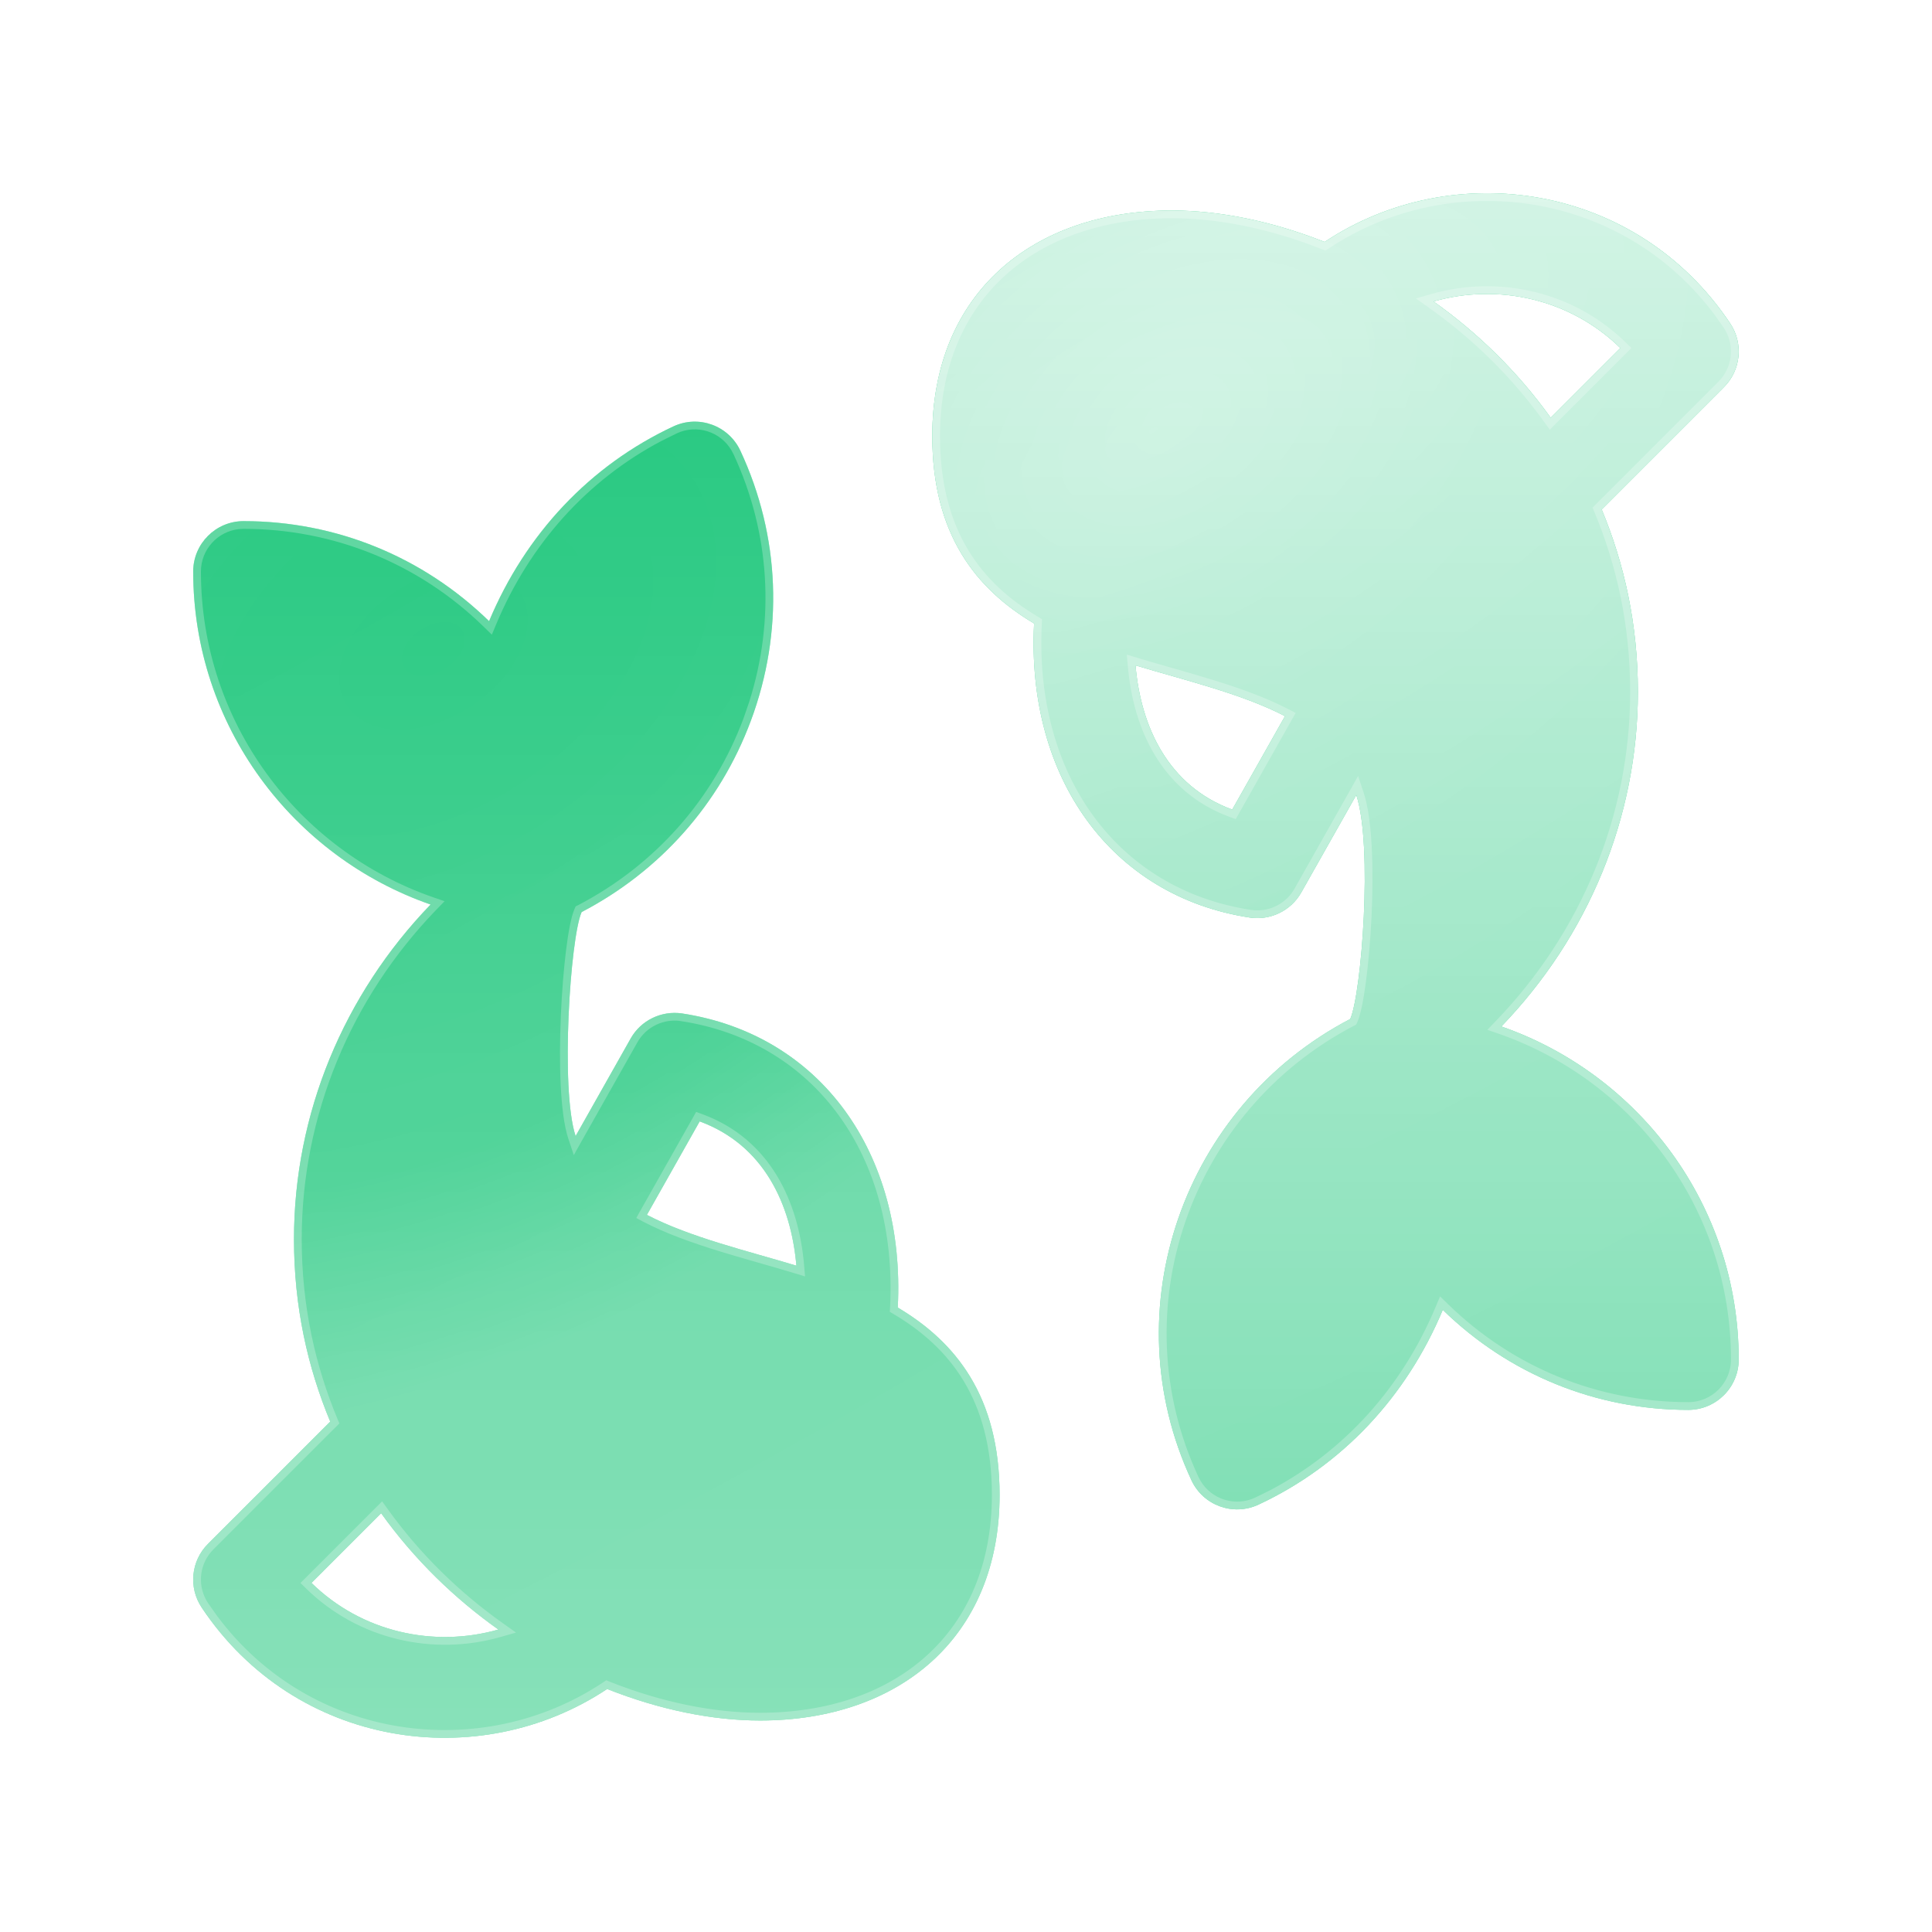
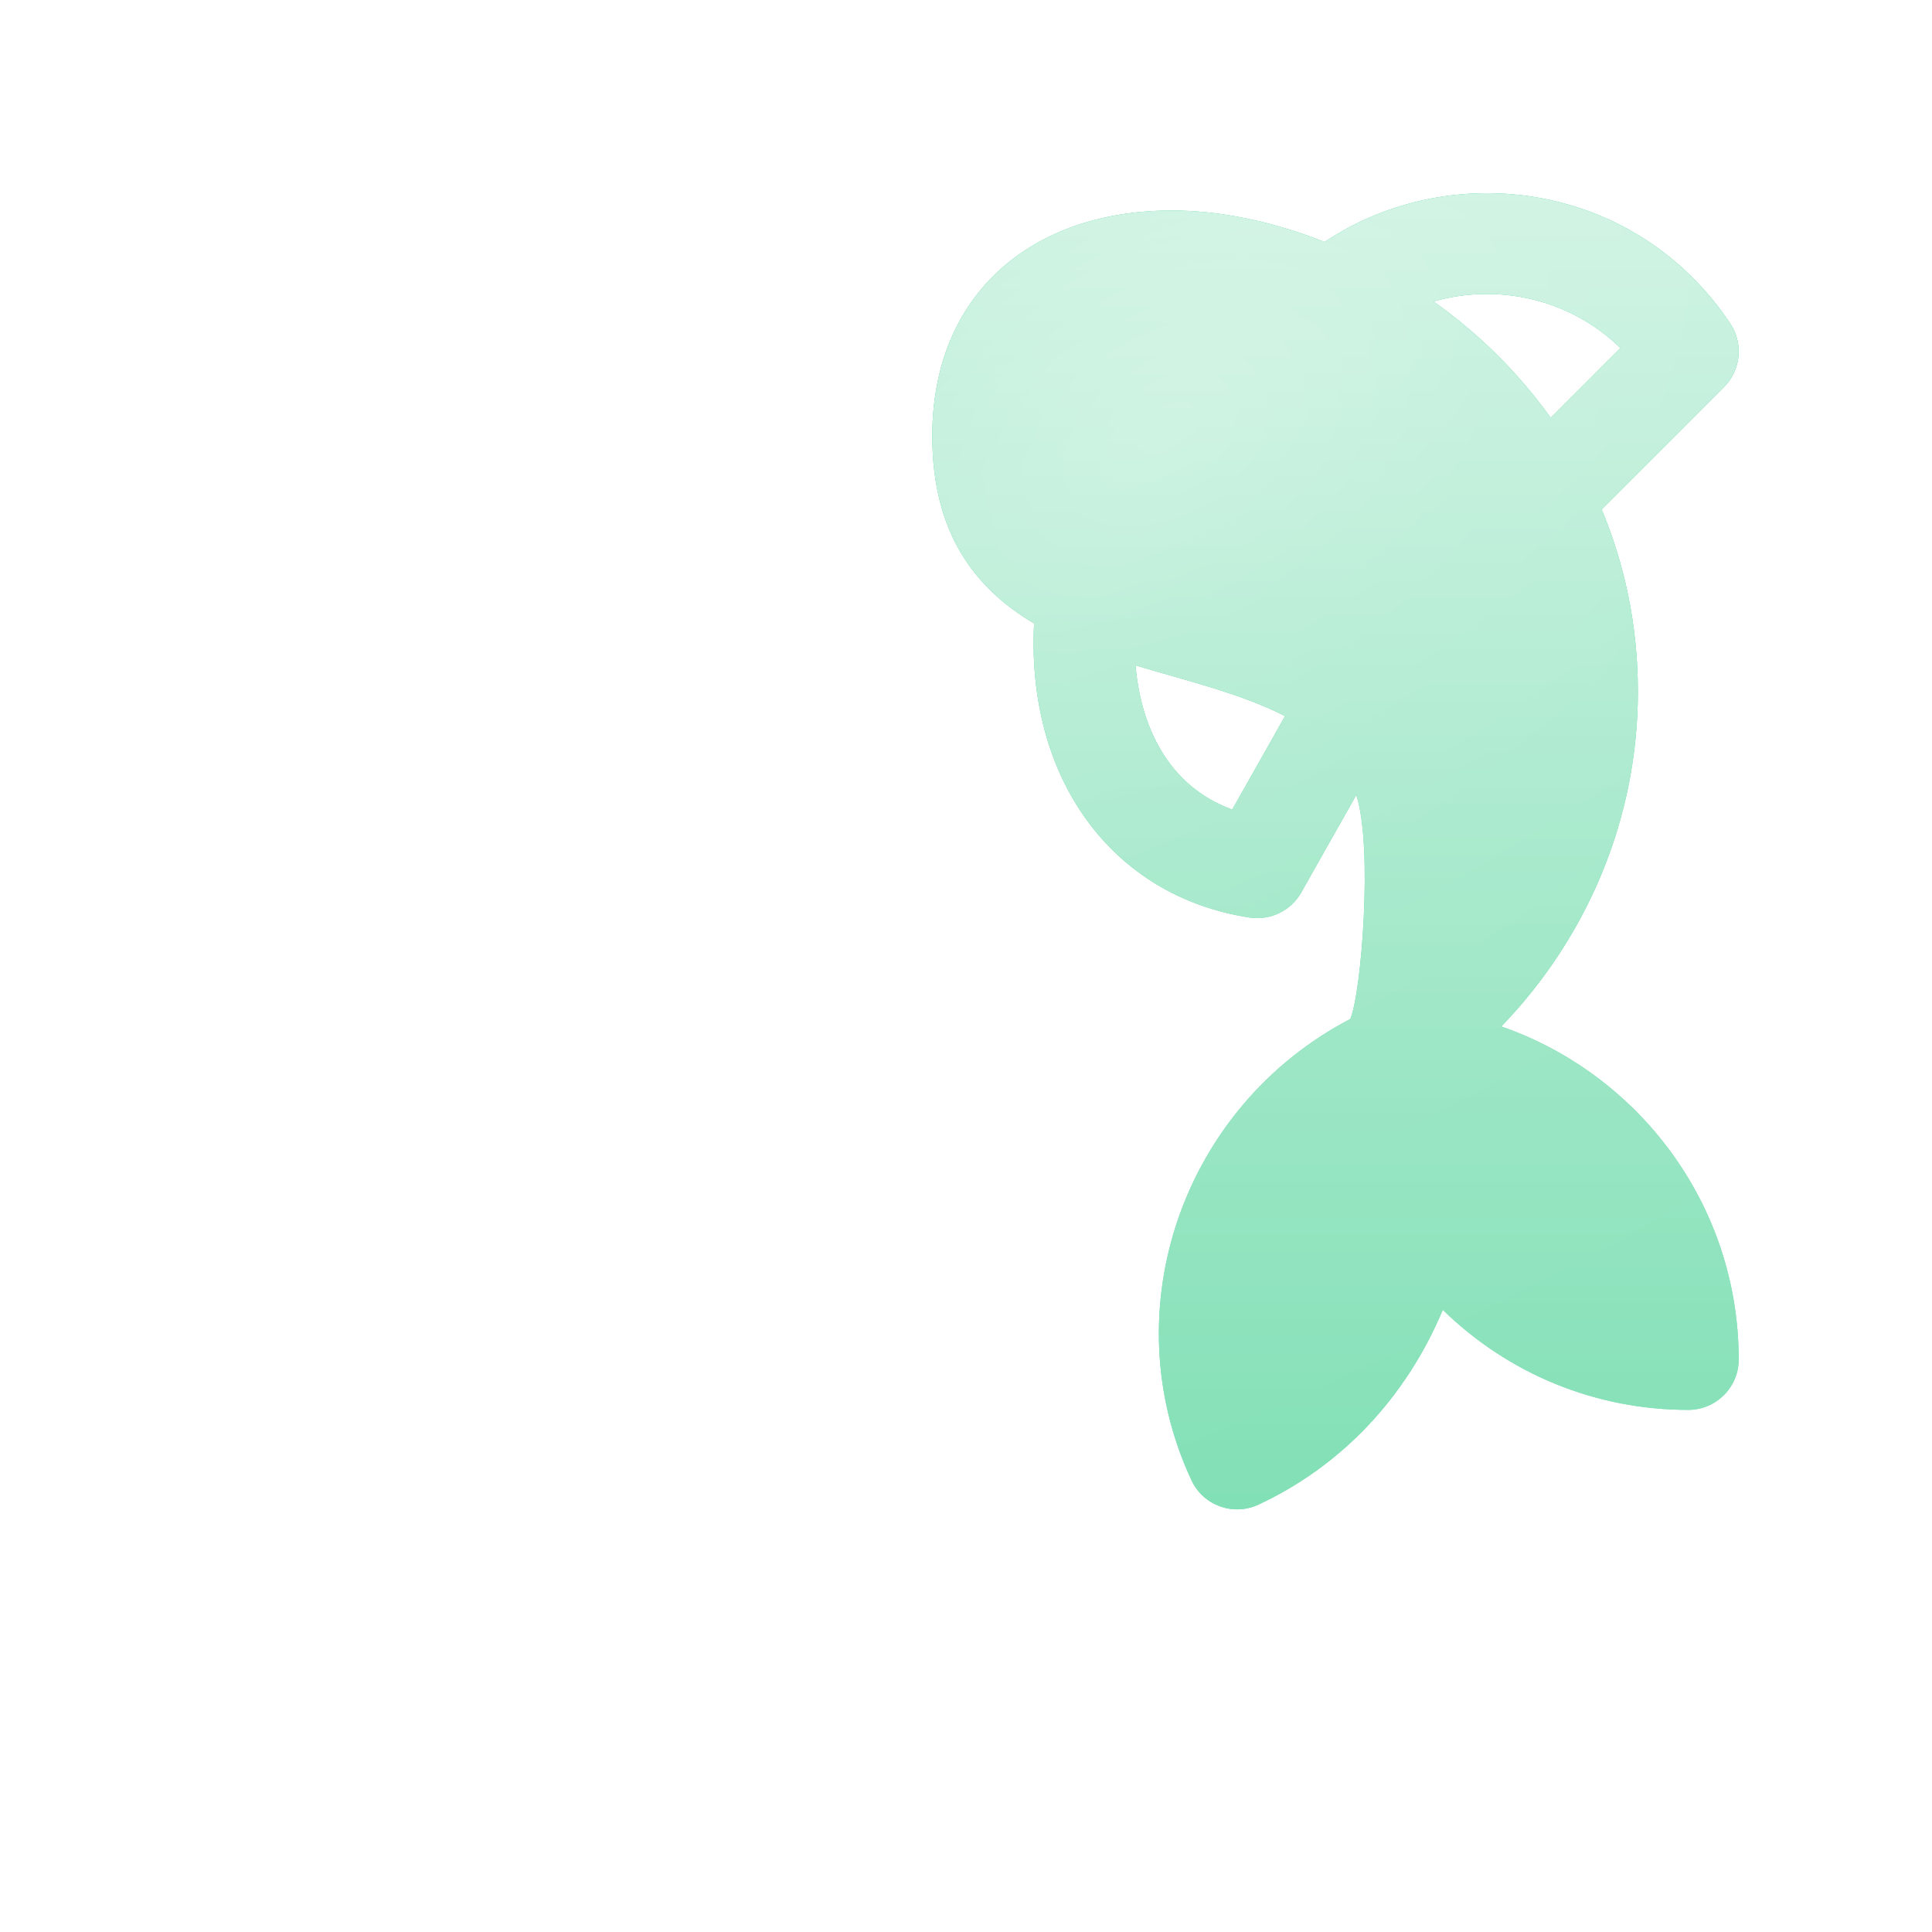
<svg xmlns="http://www.w3.org/2000/svg" width="60" height="60" viewBox="0 0 60 60" fill="none">
-   <path d="M27.881 40.608C28.127 35.818 25.486 32.132 21.185 31.474C20.542 31.378 19.905 31.686 19.586 32.252L17.876 35.282C17.397 33.831 17.71 29.12 18.063 28.325C20.495 27.056 22.355 24.971 23.317 22.387C24.345 19.629 24.23 16.649 22.994 13.999C22.629 13.215 21.697 12.875 20.914 13.242C18.317 14.453 16.317 16.593 15.189 19.291C13.136 17.288 10.429 16.184 7.565 16.184C6.701 16.184 6 16.885 6 17.749C6 22.534 9.088 26.602 13.372 28.091C10.676 30.887 9.13 34.582 9.13 38.484C9.13 40.586 9.556 42.469 10.256 44.15L6.459 47.947C5.931 48.474 5.849 49.301 6.263 49.922C9.17 54.283 14.861 55.107 18.856 52.453C20.487 53.1 22.128 53.432 23.604 53.432C27.916 53.432 31.043 50.866 31.043 46.425C31.043 43.362 29.675 41.672 27.881 40.608ZM9.673 49.159L11.837 46.995C12.867 48.431 14.116 49.642 15.478 50.607C13.47 51.18 11.232 50.688 9.673 49.159ZM20.09 37.729L21.729 34.826C23.72 35.557 24.567 37.396 24.733 39.307C23.241 38.854 21.433 38.43 20.09 37.729Z" fill="#00BF6A" />
  <path d="M46.625 31.878C49.321 29.082 50.866 25.387 50.866 21.485C50.866 19.384 50.441 17.5 49.741 15.82L53.538 12.022C54.066 11.495 54.148 10.668 53.734 10.048C50.826 5.686 45.126 4.862 41.136 7.514C39.506 6.869 37.868 6.537 36.393 6.537C32.081 6.537 28.953 9.103 28.953 13.544C28.953 16.607 30.321 18.297 32.115 19.362C31.869 24.152 34.51 27.837 38.811 28.495C39.439 28.591 40.085 28.294 40.411 27.717L42.121 24.688C42.645 26.276 42.28 30.868 41.933 31.646C36.747 34.355 34.528 40.664 37.002 45.971C37.367 46.755 38.298 47.093 39.082 46.728C41.68 45.517 43.679 43.376 44.807 40.678C46.86 42.682 49.568 43.785 52.431 43.785C53.295 43.785 53.997 43.084 53.997 42.22C53.997 37.435 50.909 33.367 46.625 31.878ZM38.268 25.143C36.277 24.412 35.43 22.573 35.264 20.663C36.755 21.115 38.564 21.54 39.907 22.24L38.268 25.143ZM44.518 9.362C46.53 8.787 48.768 9.284 50.324 10.81L48.159 12.975C47.129 11.538 45.881 10.328 44.518 9.362Z" fill="#00BF6A" />
  <g filter="url(#filter0_i_1098_15529)">
-     <path d="M27.881 40.608C28.127 35.818 25.486 32.132 21.185 31.474C20.542 31.378 19.905 31.686 19.586 32.252L17.876 35.282C17.397 33.831 17.71 29.12 18.063 28.325C20.495 27.056 22.355 24.971 23.317 22.387C24.345 19.629 24.23 16.649 22.994 13.999C22.629 13.215 21.697 12.875 20.914 13.242C18.317 14.453 16.317 16.593 15.189 19.291C13.136 17.288 10.429 16.184 7.565 16.184C6.701 16.184 6 16.885 6 17.749C6 22.534 9.088 26.602 13.372 28.091C10.676 30.887 9.13 34.582 9.13 38.484C9.13 40.586 9.556 42.469 10.256 44.15L6.459 47.947C5.931 48.474 5.849 49.301 6.263 49.922C9.17 54.283 14.861 55.107 18.856 52.453C20.487 53.1 22.128 53.432 23.604 53.432C27.916 53.432 31.043 50.866 31.043 46.425C31.043 43.362 29.675 41.672 27.881 40.608ZM9.673 49.159L11.837 46.995C12.867 48.431 14.116 49.642 15.478 50.607C13.47 51.18 11.232 50.688 9.673 49.159ZM20.09 37.729L21.729 34.826C23.72 35.557 24.567 37.396 24.733 39.307C23.241 38.854 21.433 38.43 20.09 37.729Z" fill="url(#paint0_linear_1098_15529)" fill-opacity="0.5" />
-     <path d="M27.881 40.608C28.127 35.818 25.486 32.132 21.185 31.474C20.542 31.378 19.905 31.686 19.586 32.252L17.876 35.282C17.397 33.831 17.71 29.12 18.063 28.325C20.495 27.056 22.355 24.971 23.317 22.387C24.345 19.629 24.23 16.649 22.994 13.999C22.629 13.215 21.697 12.875 20.914 13.242C18.317 14.453 16.317 16.593 15.189 19.291C13.136 17.288 10.429 16.184 7.565 16.184C6.701 16.184 6 16.885 6 17.749C6 22.534 9.088 26.602 13.372 28.091C10.676 30.887 9.13 34.582 9.13 38.484C9.13 40.586 9.556 42.469 10.256 44.15L6.459 47.947C5.931 48.474 5.849 49.301 6.263 49.922C9.17 54.283 14.861 55.107 18.856 52.453C20.487 53.1 22.128 53.432 23.604 53.432C27.916 53.432 31.043 50.866 31.043 46.425C31.043 43.362 29.675 41.672 27.881 40.608ZM9.673 49.159L11.837 46.995C12.867 48.431 14.116 49.642 15.478 50.607C13.47 51.18 11.232 50.688 9.673 49.159ZM20.09 37.729L21.729 34.826C23.72 35.557 24.567 37.396 24.733 39.307C23.241 38.854 21.433 38.43 20.09 37.729Z" fill="url(#paint1_radial_1098_15529)" fill-opacity="0.2" style="mix-blend-mode:plus-lighter" />
    <path d="M27.881 40.608C28.127 35.818 25.486 32.132 21.185 31.474C20.542 31.378 19.905 31.686 19.586 32.252L17.876 35.282C17.397 33.831 17.71 29.12 18.063 28.325C20.495 27.056 22.355 24.971 23.317 22.387C24.345 19.629 24.23 16.649 22.994 13.999C22.629 13.215 21.697 12.875 20.914 13.242C18.317 14.453 16.317 16.593 15.189 19.291C13.136 17.288 10.429 16.184 7.565 16.184C6.701 16.184 6 16.885 6 17.749C6 22.534 9.088 26.602 13.372 28.091C10.676 30.887 9.13 34.582 9.13 38.484C9.13 40.586 9.556 42.469 10.256 44.15L6.459 47.947C5.931 48.474 5.849 49.301 6.263 49.922C9.17 54.283 14.861 55.107 18.856 52.453C20.487 53.1 22.128 53.432 23.604 53.432C27.916 53.432 31.043 50.866 31.043 46.425C31.043 43.362 29.675 41.672 27.881 40.608ZM9.673 49.159L11.837 46.995C12.867 48.431 14.116 49.642 15.478 50.607C13.47 51.18 11.232 50.688 9.673 49.159ZM20.09 37.729L21.729 34.826C23.72 35.557 24.567 37.396 24.733 39.307C23.241 38.854 21.433 38.43 20.09 37.729Z" fill="url(#paint2_radial_1098_15529)" fill-opacity="0.15" style="mix-blend-mode:plus-lighter" />
  </g>
-   <path d="M20.965 13.351C21.642 13.033 22.442 13.289 22.816 13.918L22.885 14.049H22.886C24.032 16.506 24.203 19.25 23.382 21.831L23.205 22.346C22.253 24.902 20.413 26.964 18.007 28.219L17.97 28.237L17.953 28.276C17.903 28.389 17.858 28.56 17.816 28.769C17.774 28.98 17.734 29.238 17.698 29.528C17.626 30.108 17.569 30.82 17.537 31.552C17.506 32.283 17.5 33.038 17.533 33.7C17.566 34.36 17.637 34.94 17.762 35.319L17.848 35.577L17.98 35.341L19.69 32.312C19.986 31.789 20.573 31.503 21.167 31.592V31.593C25.396 32.24 28.005 35.861 27.762 40.602L27.758 40.674L27.82 40.711C28.705 41.236 29.479 41.912 30.032 42.829C30.586 43.746 30.924 44.912 30.924 46.425C30.924 48.615 30.153 50.334 28.86 51.505C27.566 52.678 25.736 53.312 23.604 53.312C22.145 53.312 20.52 52.984 18.9 52.342L18.842 52.318L18.789 52.353C14.969 54.891 9.58 54.205 6.64 50.248L6.363 49.855C6.005 49.318 6.048 48.613 6.457 48.126L6.543 48.031H6.544L10.398 44.178L10.366 44.103C9.673 42.437 9.25 40.569 9.25 38.484C9.25 34.614 10.783 30.949 13.458 28.175L13.589 28.04L13.411 27.979C9.173 26.505 6.12 22.481 6.12 17.749C6.12 17.001 6.689 16.386 7.417 16.311L7.565 16.304C10.397 16.304 13.075 17.395 15.105 19.377L15.232 19.501L15.3 19.338C16.347 16.833 18.152 14.815 20.49 13.586L20.965 13.351ZM9.502 49.16L9.589 49.245C11.181 50.806 13.463 51.307 15.511 50.723L15.752 50.654L15.548 50.509C14.196 49.551 12.957 48.35 11.935 46.925L11.852 46.81L9.502 49.16ZM21.624 34.767L19.985 37.67L19.925 37.778L20.034 37.836C21.39 38.543 23.219 38.973 24.697 39.422L24.867 39.474L24.852 39.297C24.685 37.361 23.821 35.467 21.77 34.714L21.674 34.679L21.624 34.767Z" stroke="white" stroke-opacity="0.24" stroke-width="0.24" />
  <g filter="url(#filter1_i_1098_15529)">
    <path d="M46.625 31.878C49.321 29.082 50.866 25.387 50.866 21.485C50.866 19.384 50.441 17.5 49.741 15.82L53.538 12.022C54.066 11.495 54.148 10.668 53.734 10.048C50.826 5.686 45.126 4.862 41.136 7.514C39.506 6.869 37.868 6.537 36.393 6.537C32.081 6.537 28.953 9.103 28.953 13.544C28.953 16.607 30.321 18.297 32.115 19.362C31.869 24.152 34.51 27.837 38.811 28.495C39.439 28.591 40.085 28.294 40.411 27.717L42.121 24.688C42.645 26.276 42.28 30.868 41.933 31.646C36.747 34.355 34.528 40.664 37.002 45.971C37.367 46.755 38.298 47.093 39.082 46.728C41.68 45.517 43.679 43.376 44.807 40.678C46.86 42.682 49.568 43.785 52.431 43.785C53.295 43.785 53.997 43.084 53.997 42.22C53.997 37.435 50.909 33.367 46.625 31.878ZM38.268 25.143C36.277 24.412 35.43 22.573 35.264 20.663C36.755 21.115 38.564 21.54 39.907 22.24L38.268 25.143ZM44.518 9.362C46.53 8.787 48.768 9.284 50.324 10.81L48.159 12.975C47.129 11.538 45.881 10.328 44.518 9.362Z" fill="url(#paint3_linear_1098_15529)" />
    <path d="M46.625 31.878C49.321 29.082 50.866 25.387 50.866 21.485C50.866 19.384 50.441 17.5 49.741 15.82L53.538 12.022C54.066 11.495 54.148 10.668 53.734 10.048C50.826 5.686 45.126 4.862 41.136 7.514C39.506 6.869 37.868 6.537 36.393 6.537C32.081 6.537 28.953 9.103 28.953 13.544C28.953 16.607 30.321 18.297 32.115 19.362C31.869 24.152 34.51 27.837 38.811 28.495C39.439 28.591 40.085 28.294 40.411 27.717L42.121 24.688C42.645 26.276 42.28 30.868 41.933 31.646C36.747 34.355 34.528 40.664 37.002 45.971C37.367 46.755 38.298 47.093 39.082 46.728C41.68 45.517 43.679 43.376 44.807 40.678C46.86 42.682 49.568 43.785 52.431 43.785C53.295 43.785 53.997 43.084 53.997 42.22C53.997 37.435 50.909 33.367 46.625 31.878ZM38.268 25.143C36.277 24.412 35.43 22.573 35.264 20.663C36.755 21.115 38.564 21.54 39.907 22.24L38.268 25.143ZM44.518 9.362C46.53 8.787 48.768 9.284 50.324 10.81L48.159 12.975C47.129 11.538 45.881 10.328 44.518 9.362Z" fill="url(#paint4_radial_1098_15529)" fill-opacity="0.2" style="mix-blend-mode:plus-lighter" />
    <path d="M46.625 31.878C49.321 29.082 50.866 25.387 50.866 21.485C50.866 19.384 50.441 17.5 49.741 15.82L53.538 12.022C54.066 11.495 54.148 10.668 53.734 10.048C50.826 5.686 45.126 4.862 41.136 7.514C39.506 6.869 37.868 6.537 36.393 6.537C32.081 6.537 28.953 9.103 28.953 13.544C28.953 16.607 30.321 18.297 32.115 19.362C31.869 24.152 34.51 27.837 38.811 28.495C39.439 28.591 40.085 28.294 40.411 27.717L42.121 24.688C42.645 26.276 42.28 30.868 41.933 31.646C36.747 34.355 34.528 40.664 37.002 45.971C37.367 46.755 38.298 47.093 39.082 46.728C41.68 45.517 43.679 43.376 44.807 40.678C46.86 42.682 49.568 43.785 52.431 43.785C53.295 43.785 53.997 43.084 53.997 42.22C53.997 37.435 50.909 33.367 46.625 31.878ZM38.268 25.143C36.277 24.412 35.43 22.573 35.264 20.663C36.755 21.115 38.564 21.54 39.907 22.24L38.268 25.143ZM44.518 9.362C46.53 8.787 48.768 9.284 50.324 10.81L48.159 12.975C47.129 11.538 45.881 10.328 44.518 9.362Z" fill="url(#paint5_radial_1098_15529)" fill-opacity="0.15" style="mix-blend-mode:plus-lighter" />
  </g>
-   <path d="M41.202 7.614C45.018 5.079 50.415 5.763 53.357 9.721L53.634 10.114C53.992 10.651 53.948 11.356 53.54 11.843L53.453 11.938L49.656 15.735L49.6 15.792L49.631 15.866C50.324 17.533 50.746 19.401 50.746 21.485C50.746 25.355 49.213 29.02 46.538 31.795L46.408 31.93L46.585 31.991C50.823 33.465 53.877 37.488 53.877 42.22C53.877 43.018 53.229 43.665 52.432 43.665C49.6 43.665 46.922 42.574 44.891 40.592L44.765 40.469L44.696 40.632C43.649 43.137 41.844 45.154 39.506 46.384L39.031 46.619C38.353 46.935 37.555 46.68 37.181 46.051L37.111 45.92C34.665 40.673 36.858 34.432 41.988 31.752L42.025 31.733L42.043 31.695C42.092 31.586 42.137 31.417 42.18 31.213C42.223 31.006 42.264 30.754 42.302 30.47C42.377 29.901 42.439 29.201 42.474 28.477C42.508 27.752 42.516 27 42.481 26.329C42.447 25.661 42.371 25.062 42.234 24.649L42.149 24.393L42.017 24.629L40.307 27.658C40.025 28.158 39.483 28.43 38.938 28.389L38.829 28.376C34.601 27.729 31.992 24.108 32.235 19.368L32.238 19.296L32.177 19.259C31.292 18.734 30.517 18.058 29.964 17.141C29.41 16.224 29.073 15.057 29.073 13.544C29.073 11.353 29.844 9.635 31.137 8.464C32.431 7.291 34.261 6.657 36.394 6.657C37.851 6.657 39.474 6.985 41.092 7.626L41.149 7.648L41.202 7.614ZM35.145 20.673C35.312 22.608 36.175 24.503 38.227 25.256L38.322 25.291L38.373 25.202L40.011 22.299L40.072 22.191L39.962 22.134C38.606 21.427 36.778 20.997 35.299 20.548L35.129 20.496L35.145 20.673ZM50.408 10.725C48.82 9.167 46.537 8.661 44.485 9.246L44.244 9.315L44.448 9.46C45.801 10.418 47.04 11.62 48.062 13.045L48.145 13.16L48.244 13.06L50.409 10.895L50.494 10.809L50.408 10.725Z" stroke="white" stroke-opacity="0.24" stroke-width="0.24" />
  <defs>
    <filter id="filter0_i_1098_15529" x="6" y="13.094" width="25.043" height="40.875" filterUnits="userSpaceOnUse" color-interpolation-filters="sRGB">
      <feFlood flood-opacity="0" result="BackgroundImageFix" />
      <feBlend mode="normal" in="SourceGraphic" in2="BackgroundImageFix" result="shape" />
      <feColorMatrix in="SourceAlpha" type="matrix" values="0 0 0 0 0 0 0 0 0 0 0 0 0 0 0 0 0 0 127 0" result="hardAlpha" />
      <feOffset />
      <feGaussianBlur stdDeviation="3.6" />
      <feComposite in2="hardAlpha" operator="arithmetic" k2="-1" k3="1" />
      <feColorMatrix type="matrix" values="0 0 0 0 1 0 0 0 0 1 0 0 0 0 1 0 0 0 0.5 0" />
      <feBlend mode="normal" in2="shape" result="effect1_innerShadow_1098_15529" />
    </filter>
    <filter id="filter1_i_1098_15529" x="28.953" y="6" width="25.044" height="40.875" filterUnits="userSpaceOnUse" color-interpolation-filters="sRGB">
      <feFlood flood-opacity="0" result="BackgroundImageFix" />
      <feBlend mode="normal" in="SourceGraphic" in2="BackgroundImageFix" result="shape" />
      <feColorMatrix in="SourceAlpha" type="matrix" values="0 0 0 0 0 0 0 0 0 0 0 0 0 0 0 0 0 0 127 0" result="hardAlpha" />
      <feOffset />
      <feGaussianBlur stdDeviation="3" />
      <feComposite in2="hardAlpha" operator="arithmetic" k2="-1" k3="1" />
      <feColorMatrix type="matrix" values="0 0 0 0 1 0 0 0 0 1 0 0 0 0 1 0 0 0 1 0" />
      <feBlend mode="normal" in2="shape" result="effect1_innerShadow_1098_15529" />
    </filter>
    <linearGradient id="paint0_linear_1098_15529" x1="18.522" y1="13.094" x2="18.522" y2="53.969" gradientUnits="userSpaceOnUse">
      <stop stop-color="white" stop-opacity="0.28" />
      <stop offset="1" stop-color="white" stop-opacity="0.8" />
    </linearGradient>
    <radialGradient id="paint1_radial_1098_15529" cx="0" cy="0" r="1" gradientUnits="userSpaceOnUse" gradientTransform="translate(13.462 20.233) rotate(57.024) scale(20.828 31.684)">
      <stop stop-color="white" stop-opacity="0" />
      <stop offset="0.693" stop-color="white" stop-opacity="0.2" />
      <stop offset="1" stop-color="white" />
    </radialGradient>
    <radialGradient id="paint2_radial_1098_15529" cx="0" cy="0" r="1" gradientUnits="userSpaceOnUse" gradientTransform="translate(-3 -10.501) rotate(61.659) scale(97.251 211.684)">
      <stop stop-color="white" stop-opacity="0" />
      <stop offset="0.748" stop-color="white" stop-opacity="0.2" />
      <stop offset="1" stop-color="white" stop-opacity="0.6" />
    </radialGradient>
    <linearGradient id="paint3_linear_1098_15529" x1="41.475" y1="6" x2="41.475" y2="46.875" gradientUnits="userSpaceOnUse">
      <stop stop-color="white" stop-opacity="0.8" />
      <stop offset="1" stop-color="white" stop-opacity="0.5" />
    </linearGradient>
    <radialGradient id="paint4_radial_1098_15529" cx="0" cy="0" r="1" gradientUnits="userSpaceOnUse" gradientTransform="translate(36.415 13.139) rotate(57.024) scale(20.828 31.684)">
      <stop stop-color="white" stop-opacity="0.8" />
      <stop offset="0.307" stop-color="white" stop-opacity="0.2" />
      <stop offset="1" stop-color="white" stop-opacity="0" />
    </radialGradient>
    <radialGradient id="paint5_radial_1098_15529" cx="0" cy="0" r="1" gradientUnits="userSpaceOnUse" gradientTransform="translate(36.415 13.139) rotate(61.566) scale(62.386 135.795)">
      <stop stop-color="white" stop-opacity="0.8" />
      <stop offset="0.252" stop-color="white" stop-opacity="0.2" />
      <stop offset="1" stop-color="white" stop-opacity="0" />
    </radialGradient>
  </defs>
</svg>